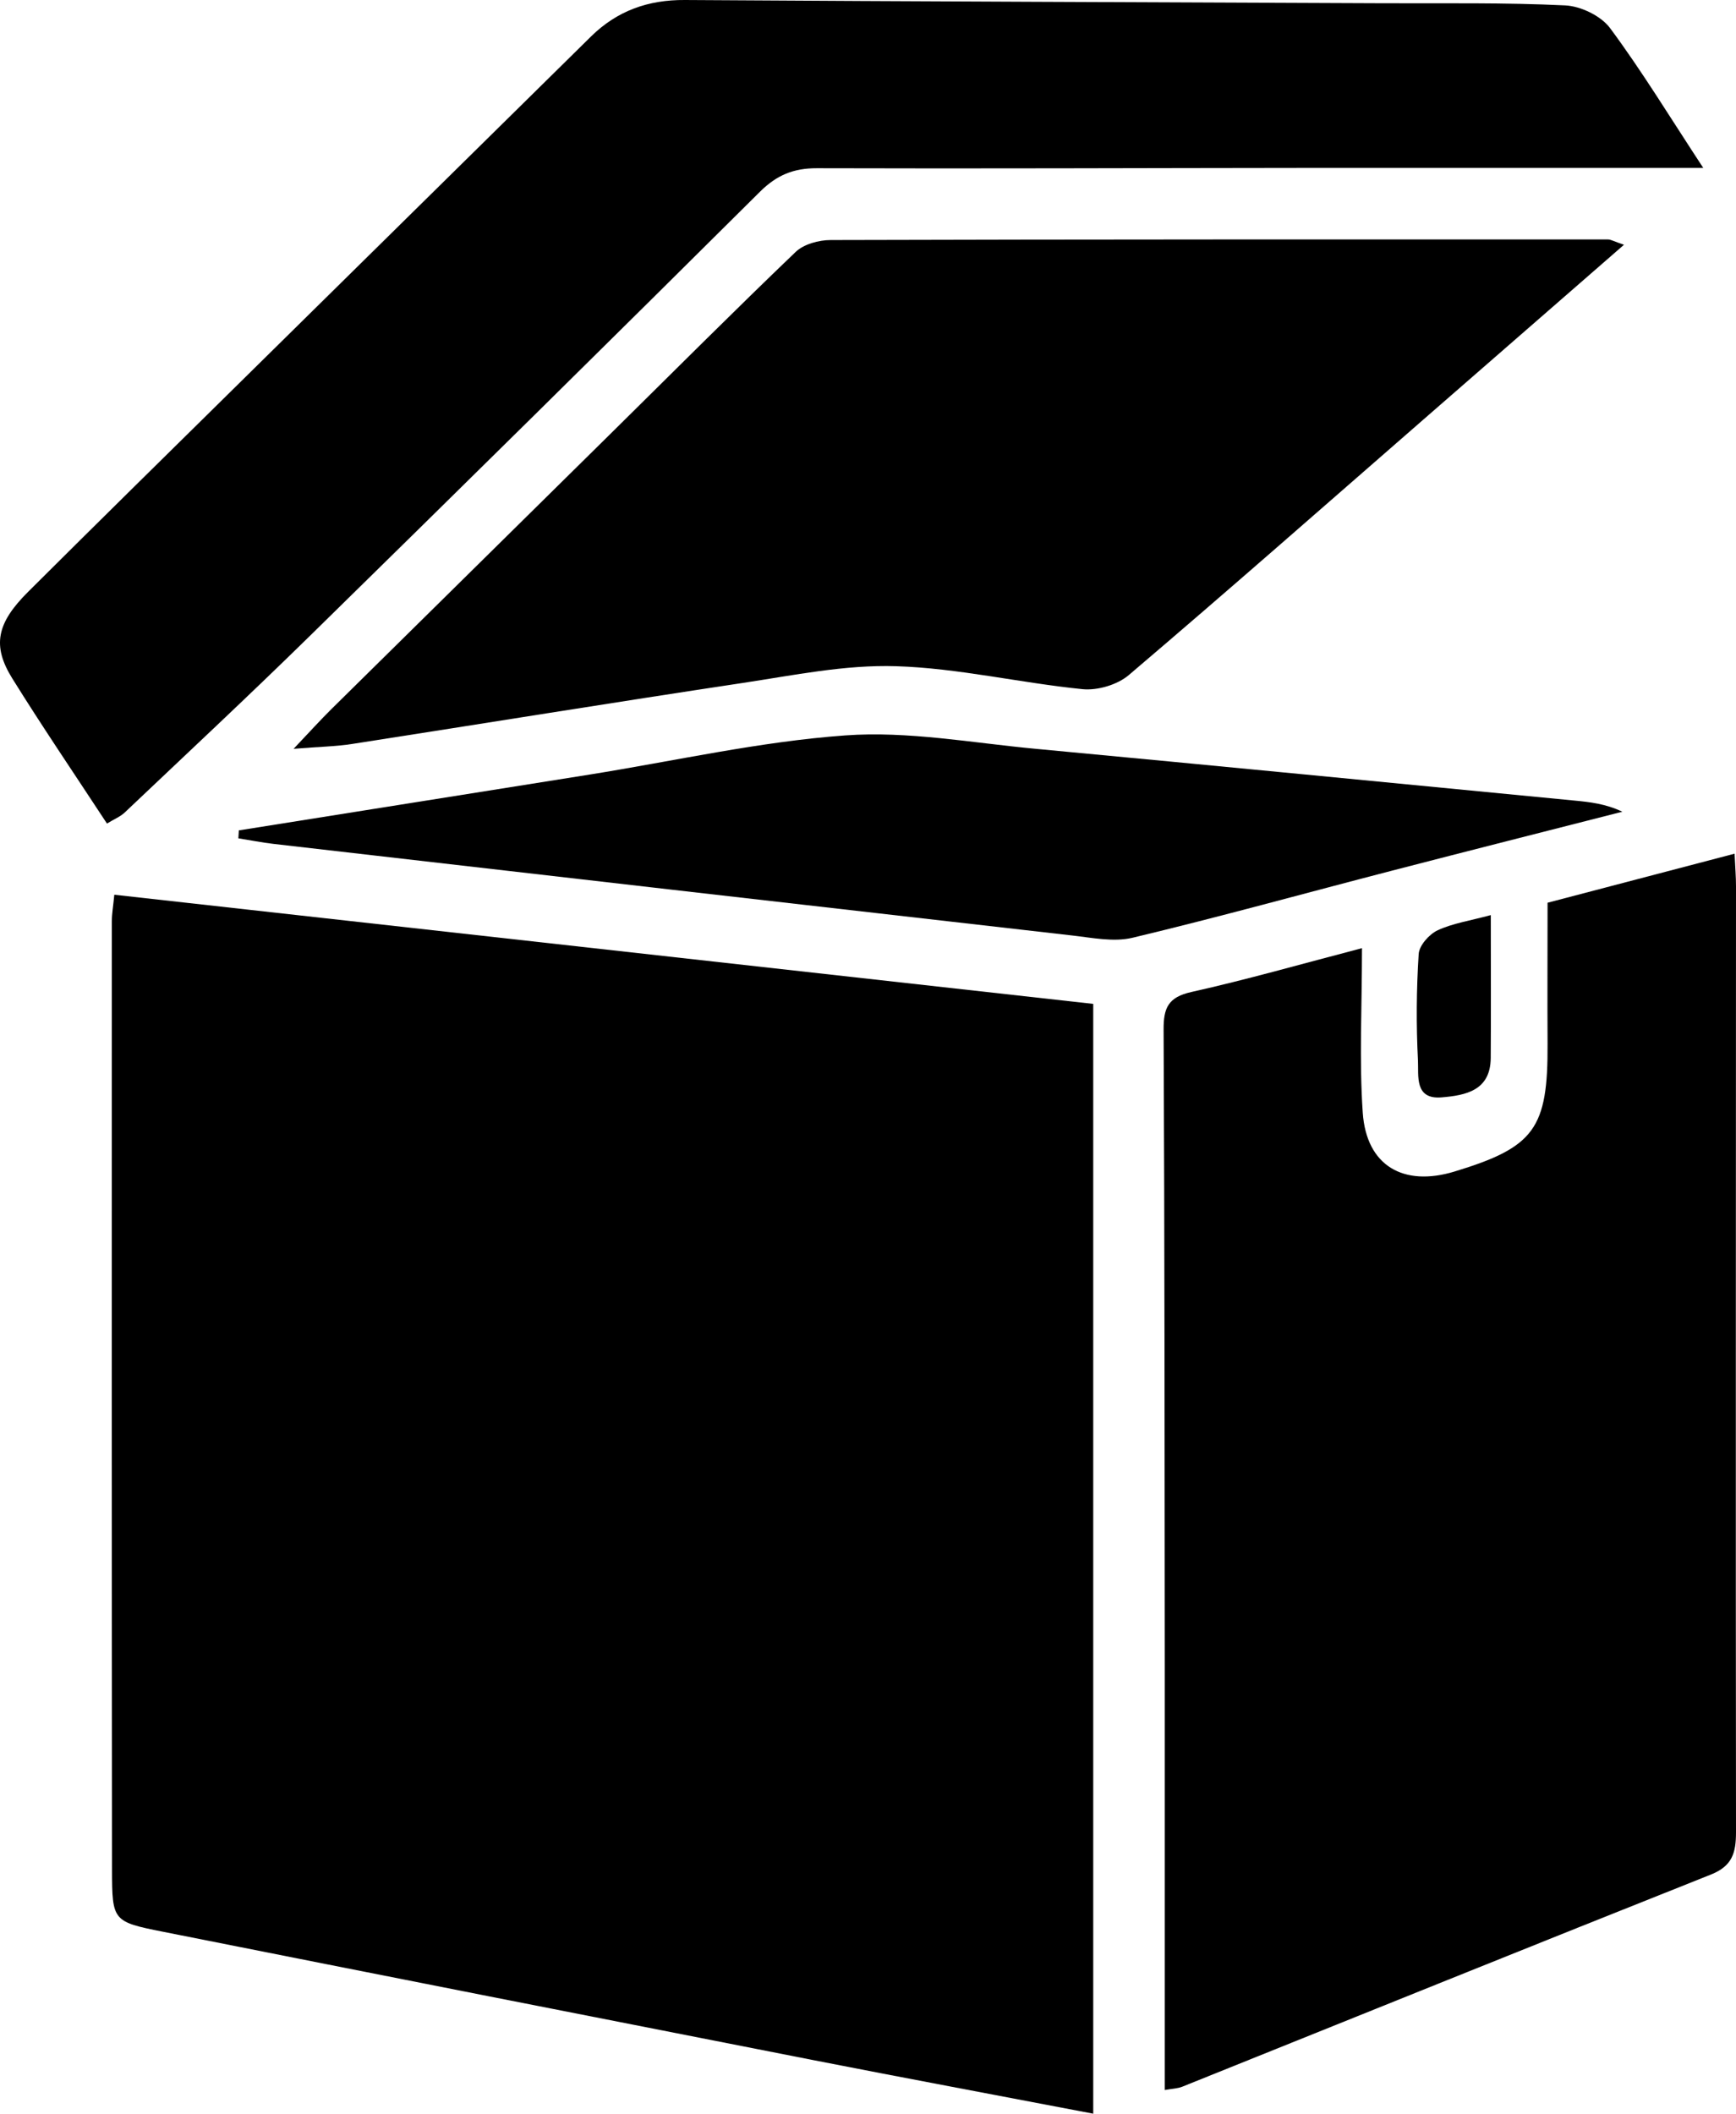
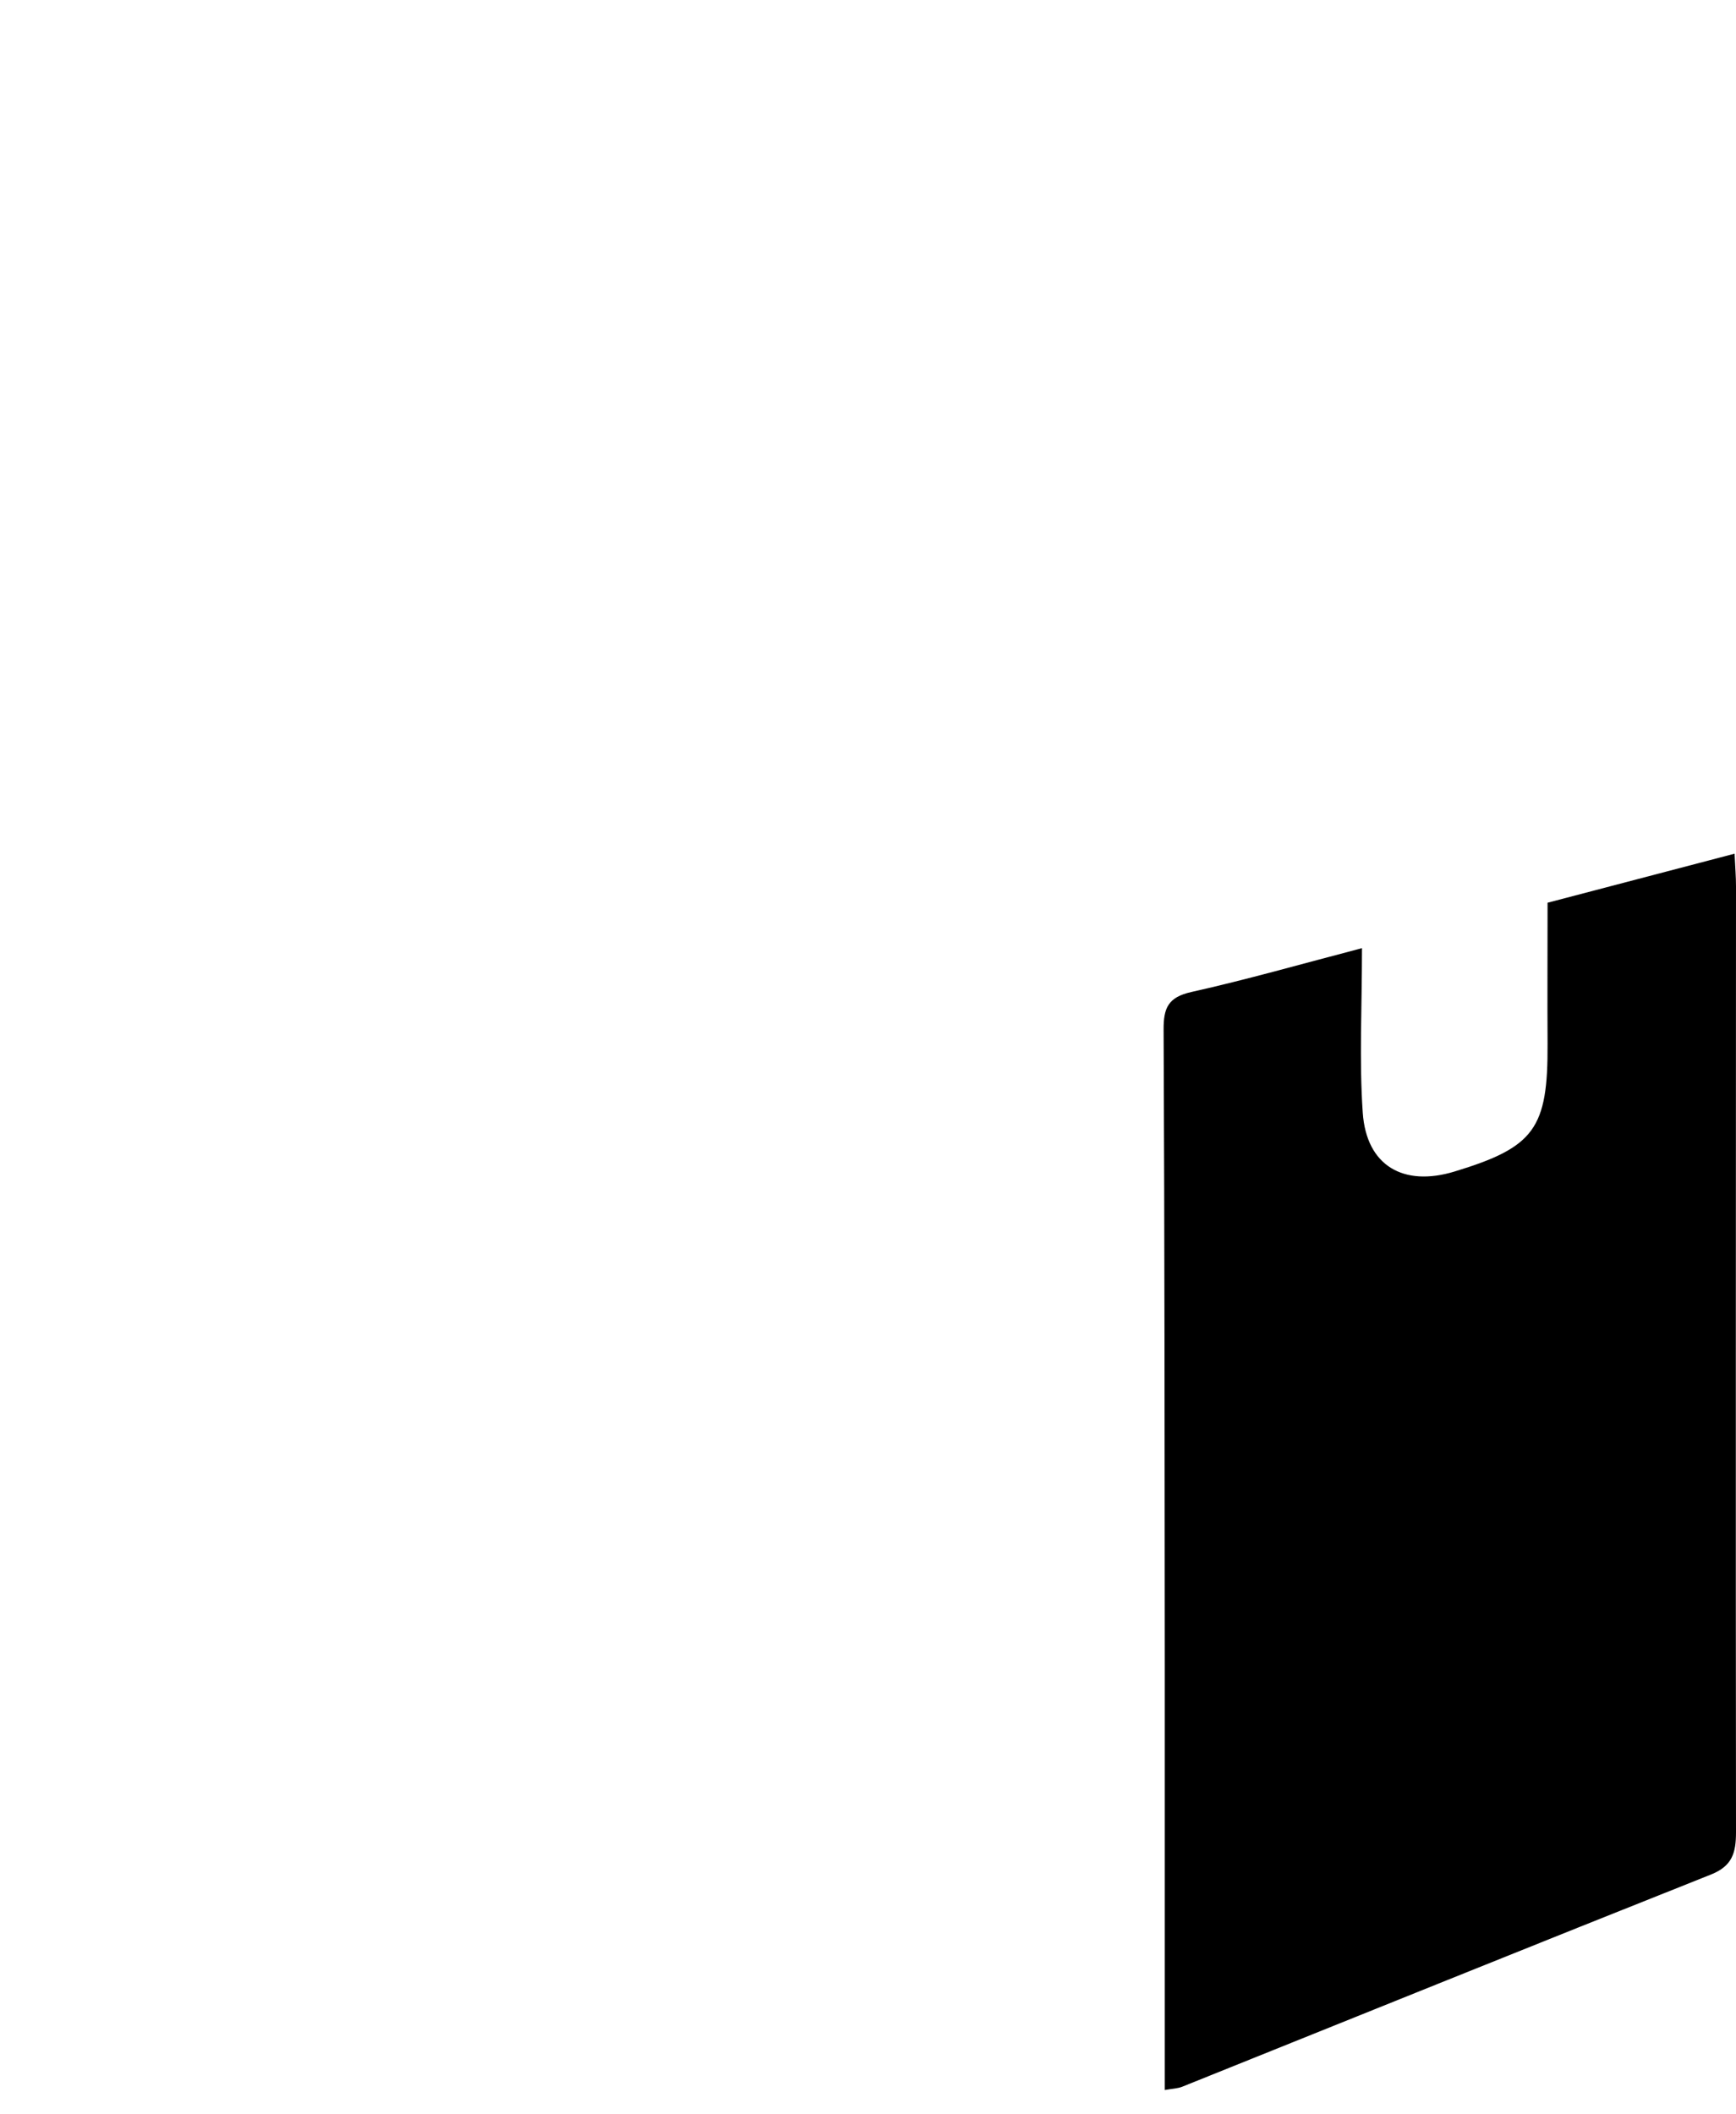
<svg xmlns="http://www.w3.org/2000/svg" id="Layer_2" data-name="Layer 2" viewBox="0 0 266.98 324.93">
  <g id="Layer_1-2" data-name="Layer 1">
-     <path d="m17.58,137.54c50.42,5.62,100.25,11.17,150.55,16.78v170.6c-14.73-2.82-28.9-5.46-43.03-8.23-33.36-6.54-66.71-13.11-100.04-19.74-7.7-1.53-7.82-1.66-7.83-9.46-.05-48.63-.04-97.27-.03-145.9,0-1.13.21-2.26.38-4.05Z" style="stroke-width: 0px;" />
    <path d="m209.46,145.75c0,9.12-.44,17.26.12,25.32.57,8.13,6.24,11.41,14.11,9.02,12.31-3.74,14.38-6.6,14.31-19.63-.04-7.13,0-14.26,0-21.69,9.6-2.52,18.96-4.97,28.76-7.54.1,2.11.22,3.57.22,5.03-.01,48.46-.06,96.93,0,145.39,0,3.16-.56,5.2-3.86,6.51-27.13,10.78-54.2,21.73-81.29,32.61-.72.29-1.55.3-2.7.51,0-21.91.01-43.51,0-65.1-.03-32.63-.02-65.25-.18-97.88-.02-3.37.7-5.01,4.28-5.81,8.51-1.9,16.91-4.3,26.24-6.74Z" style="stroke-width: 0px;" />
-     <path d="m261.94,25.81c-21.4,0-41.38-.01-61.35,0-24.99.02-49.97.13-74.96.05-3.6-.01-6.18,1.06-8.75,3.61-22.99,22.84-46.06,45.59-69.21,68.27-9.37,9.18-18.96,18.13-28.49,27.16-.68.65-1.63,1.02-2.73,1.7-4.94-7.53-9.9-14.82-14.55-22.29-3.13-5.03-2.44-8.49,2.41-13.32,11.2-11.16,22.48-22.23,33.74-33.33,17.61-17.36,35.24-34.7,52.85-52.06C94.91,1.66,99.68-.04,105.33,0c35.8.23,71.6.34,107.41.5,9.33.04,18.67-.12,27.98.33,2.4.12,5.5,1.61,6.9,3.5,4.91,6.62,9.21,13.7,14.33,21.49Z" style="stroke-width: 0px;" />
-     <path d="m249.76,37.62c-10.71,9.32-20.81,18.13-30.92,26.93-15.05,13.11-30.04,26.3-45.25,39.23-1.76,1.49-4.8,2.39-7.11,2.16-9.58-.96-19.09-3.23-28.67-3.53-7.84-.25-15.78,1.4-23.62,2.58-20.05,3.02-40.06,6.27-60.09,9.38-2.42.38-4.9.41-8.95.74,2.6-2.74,4.15-4.46,5.8-6.09,14.48-14.29,28.98-28.56,43.46-42.85,9.3-9.17,18.52-18.41,27.95-27.44,1.25-1.2,3.56-1.83,5.38-1.83,39.85-.11,79.7-.1,119.55-.09.44,0,.88.28,2.47.82Z" style="stroke-width: 0px;" />
-     <path d="m36.73,127.65c18-2.86,36-5.72,54-8.59,13.08-2.09,26.09-5.06,39.25-6.01,9.63-.7,19.47,1.14,29.19,2.05,27.64,2.59,55.28,5.29,82.91,7.96,2.43.23,4.86.5,7.42,1.72-11.78,3.01-23.58,5.99-35.35,9.04-13.32,3.45-26.58,7.13-39.96,10.33-2.92.7-6.24,0-9.34-.35-40.95-4.66-81.89-9.37-122.83-14.08-1.8-.21-3.57-.57-5.36-.85.02-.41.04-.81.07-1.22Z" style="stroke-width: 0px;" />
-     <path d="m229.27,140.67c0,7.81.04,14.89-.01,21.97-.04,5.02-3.87,5.74-7.55,6.05-4.23.36-3.52-3.36-3.64-5.66-.28-5.45-.24-10.94.11-16.38.08-1.3,1.6-3.02,2.89-3.63,2.32-1.09,4.96-1.47,8.2-2.35Z" style="stroke-width: 0px;" />
  </g>
</svg>